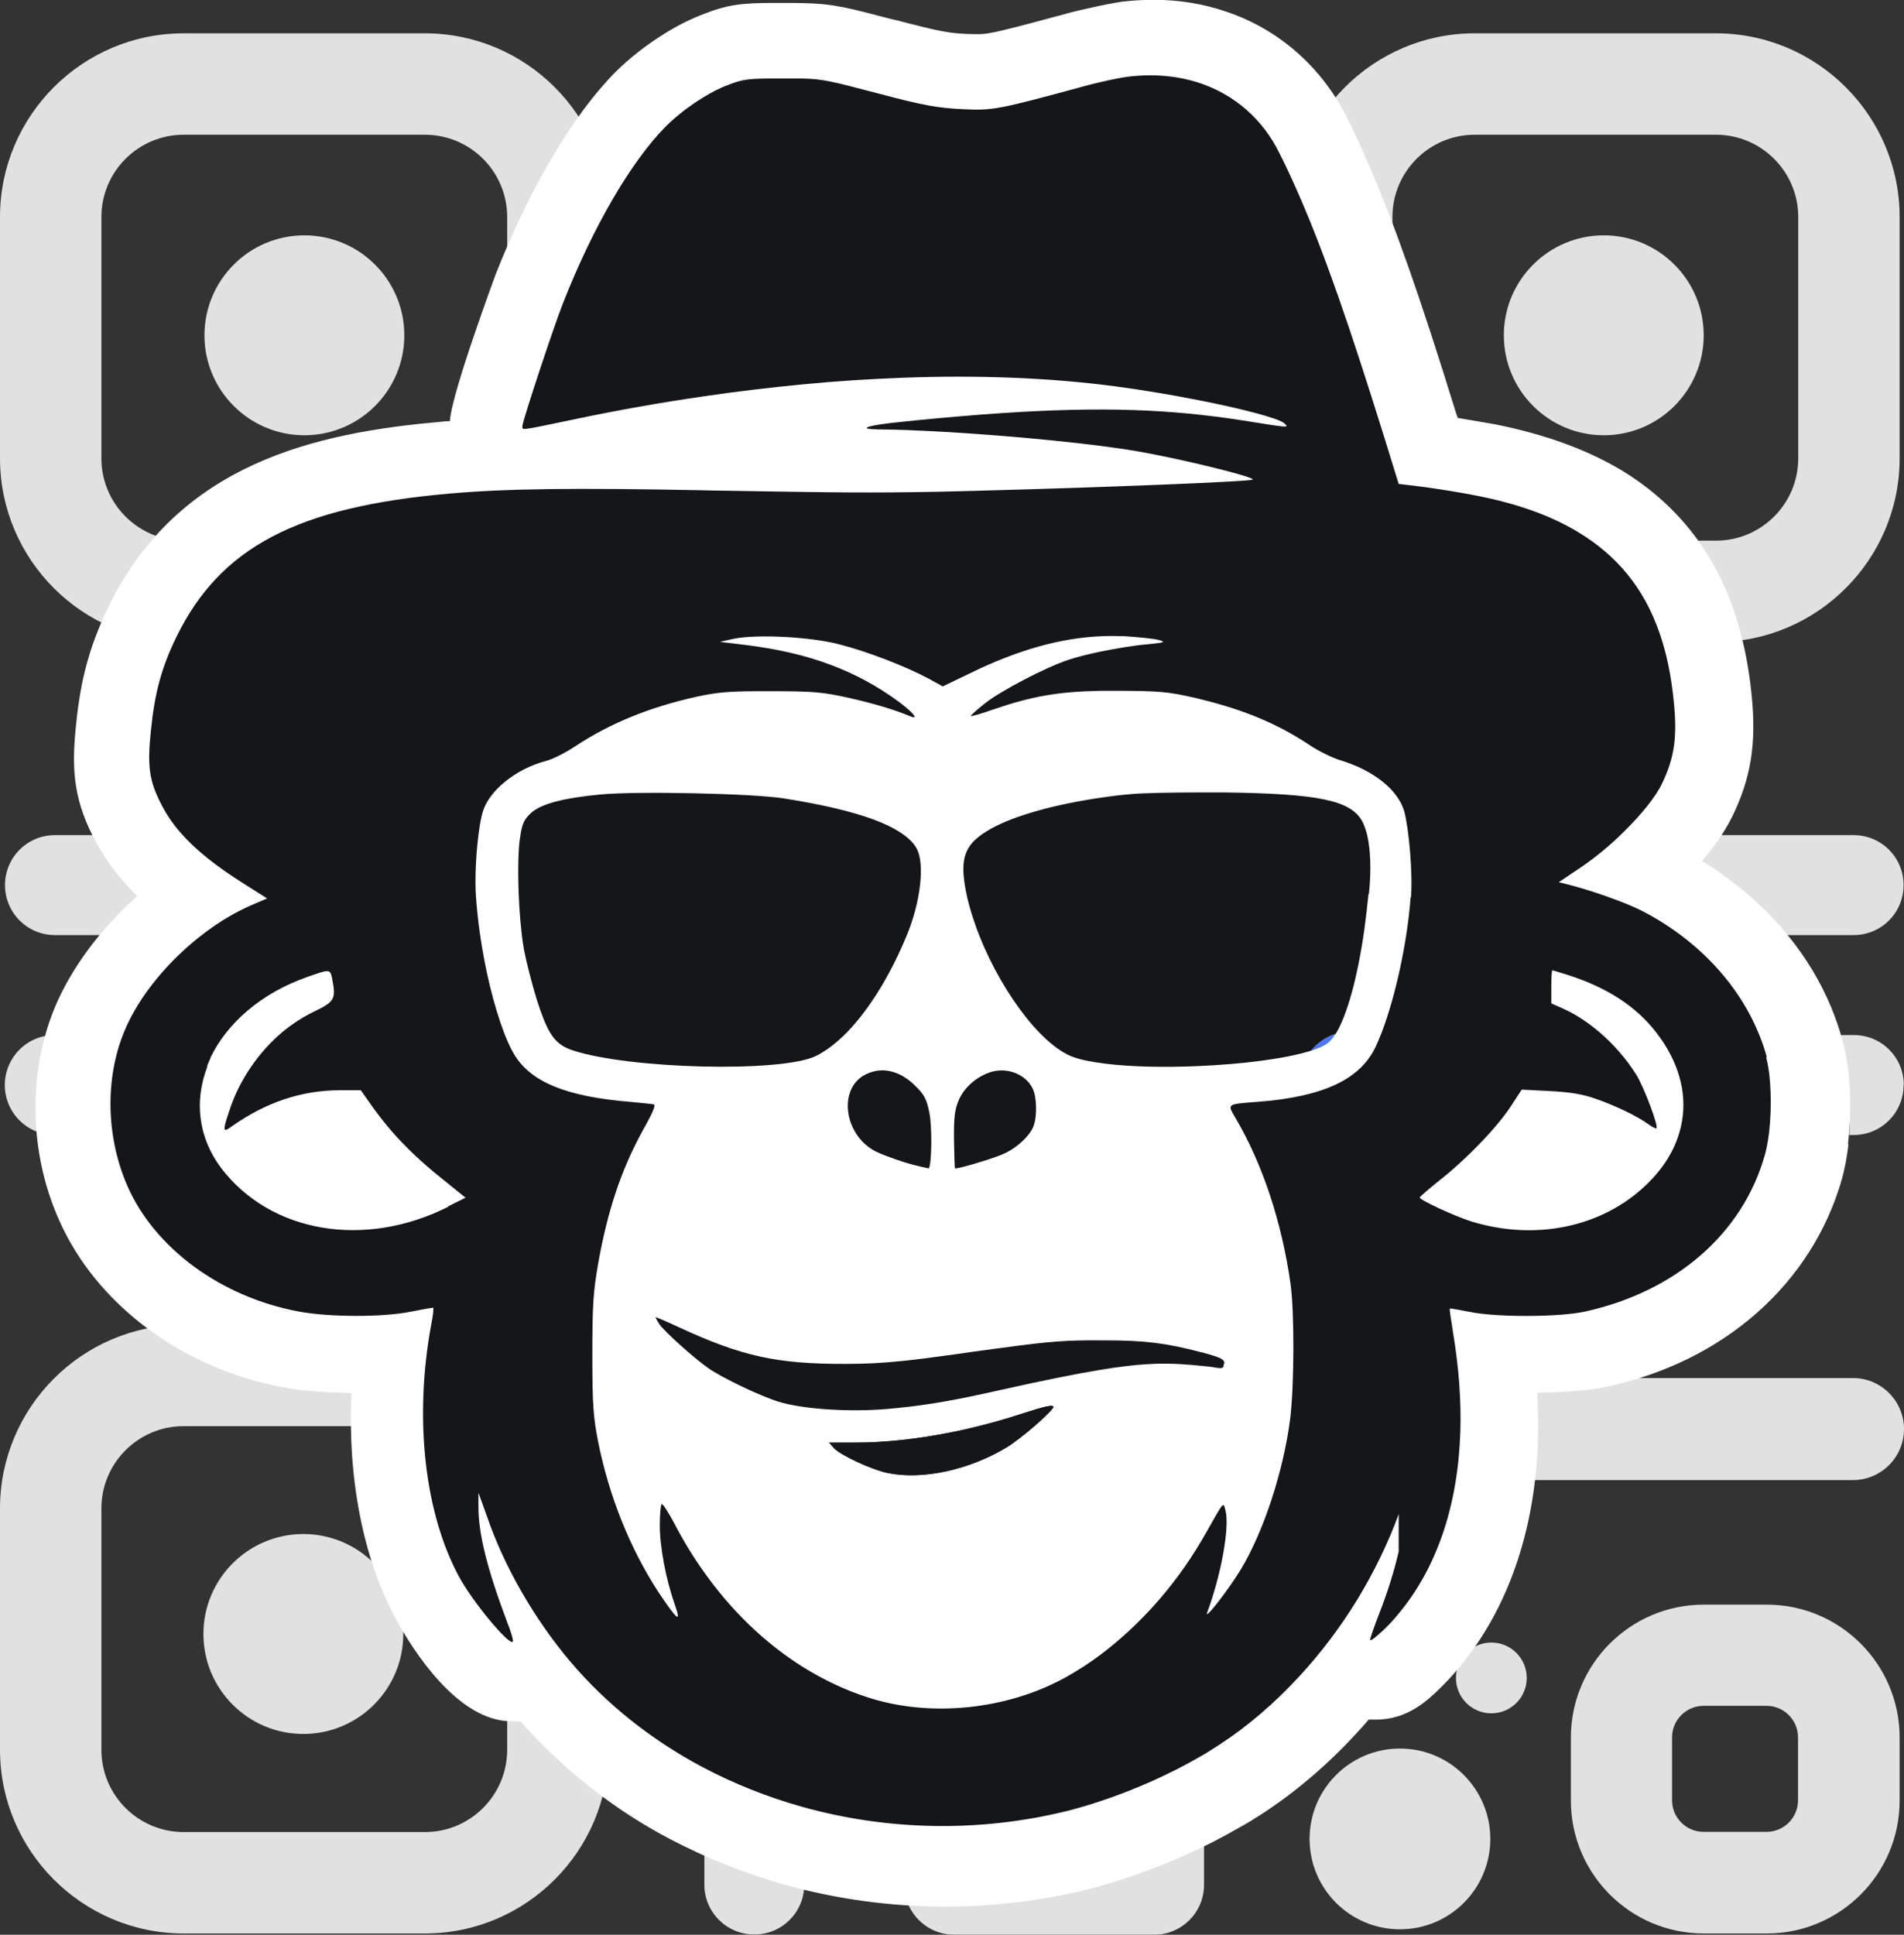
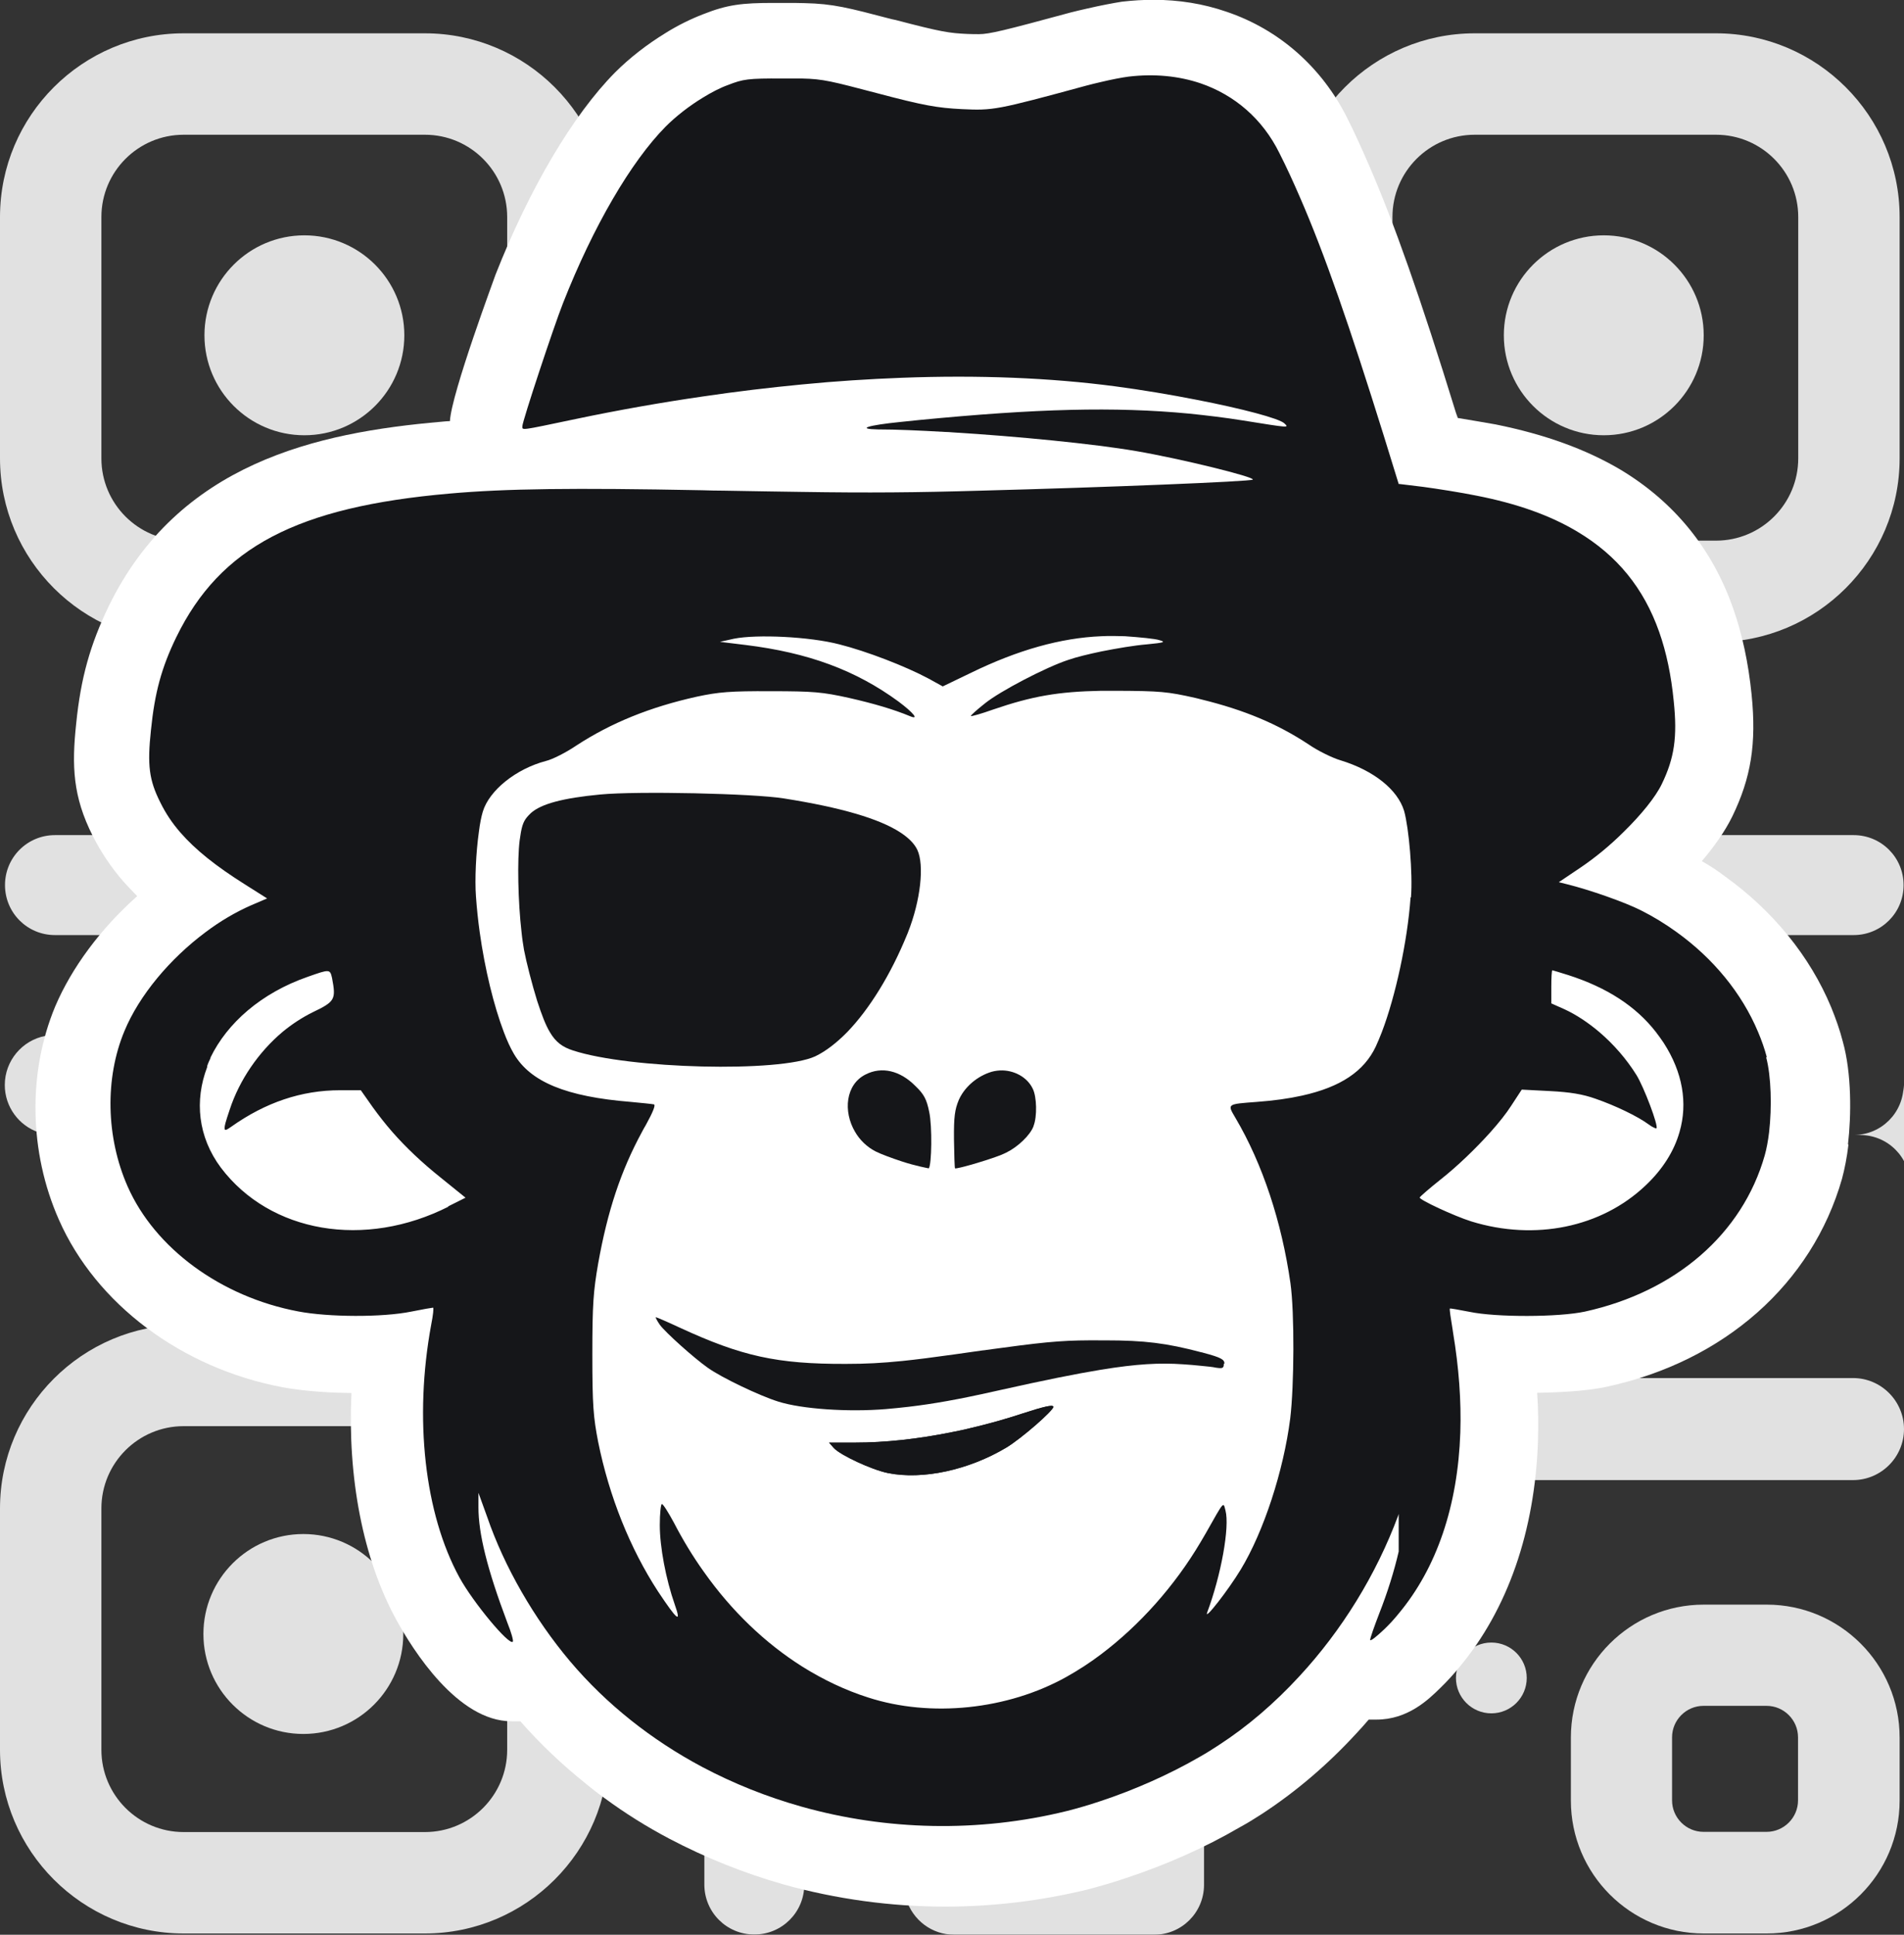
<svg xmlns="http://www.w3.org/2000/svg" id="Layer_2" data-name="Layer 2" viewBox="0 0 91.45 92.9">
  <rect x="0" y="0" width="91.45" height="92.9" fill="#333333" stroke="none" />
  <defs>
    <style>
      .cls-1 {
        fill: #4d77fa;
      }

      .cls-2 {
        fill: #fff;
      }

      .cls-3 {
        fill: #151619;
      }

      .cls-4 {
        opacity: .85;
      }
    </style>
  </defs>
  <g id="Layer_3" data-name="Layer 3">
    <g id="qrcode_chimp" data-name="qrcode chimp">
      <g>
        <g>
-           <path class="cls-2" d="M28.91,86.43c-.29-.21-.58-.42-.86-.65l.86.65Z" />
          <path class="cls-2" d="M88.78,54.97c-.07.6-.18,1.16-.31,1.64-1.44,5.03-5.65,8.75-11.26,9.97-1.08.24-2.5.28-3.38.3.06.79.06,1.56.04,2.32-.15,4.32-1.45,8.08-3.79,10.87-.27.33-.58.67-.9.98-.59.58-1.57,1.52-3.07,1.52h-.37c-.19.22-.39.45-.59.66-1.38,1.5-2.9,2.8-4.54,3.87-.34.22-.71.45-1.08.65-1.66.97-3.54,1.8-5.45,2.43-.62.21-1.24.39-1.85.55-2.22.54-4.52.82-6.83.82-2.62,0-5.23-.36-7.75-1.06-1.9-.54-3.75-1.28-5.5-2.2-1.1-.58-2.12-1.22-3.1-1.94-.31-.22-.62-.46-.92-.71-1.14-.91-2.19-1.91-3.14-2.99h-.43c-2.58,0-4.73-3.42-5.53-4.88-1.6-2.93-2.34-6.82-2.15-10.88-.8-.01-2.13-.06-3.32-.28-4.85-.92-8.95-4-10.73-8.04-1.44-3.25-1.5-7.07-.18-10.24.79-1.86,2.19-3.75,3.94-5.3-.24-.24-.46-.48-.67-.71-.59-.68-1.07-1.4-1.47-2.19-.95-1.88-1.01-3.35-.79-5.39.22-2.19.67-3.78,1.56-5.63,3.36-6.88,9.98-8.34,15.99-8.86.13-.01.27-.03.4-.03.07-1.33,2.18-6.98,2.19-7.03,1.63-4.14,3.72-7.67,5.74-9.71.71-.71,1.54-1.35,2.42-1.89.59-.37,1.22-.68,1.82-.91,1.16-.46,1.87-.54,3.38-.54h.53c.37,0,.68,0,.95.01,1.38.03,2.09.22,4.19.77l.19.04c2.21.58,2.58.63,3.44.67.21.01.4.01.56.01.5,0,1.23-.18,4.4-1.04.22-.06.5-.12.8-.19.64-.15,1.29-.27,1.67-.33.53-.06,1.02-.09,1.51-.09,1.22,0,2.4.19,3.5.57,2.53.85,4.58,2.66,5.8,5.09.36.71.71,1.49,1.07,2.32,1.19,2.74,2.45,6.3,4.16,11.85l.09.25c.62.1,1.3.22,1.82.31,2.37.48,4.33,1.19,5.99,2.17,2.58,1.55,4.4,3.78,5.41,6.65.44,1.24.74,2.65.89,4.15.24,2.37-.03,4-.92,5.84-.36.74-.9,1.49-1.47,2.16.39.22.76.46,1.11.73,2.3,1.65,4.08,3.83,5.1,6.28.22.54.42,1.1.56,1.65.43,1.53.41,3.56.25,4.93Z" />
        </g>
        <g class="cls-4">
          <path class="cls-2" d="M1.85,54.37c-.94-.32-1.62-1.22-1.62-2.27,0-1.17.84-2.15,1.95-2.36-.37,1.49-.48,3.07-.33,4.63Z" />
          <path class="cls-2" d="M77.03,20.9h0c2.65,0,4.8-2.15,4.8-4.8h0c0-2.65-2.15-4.8-4.8-4.8h0c-2.65,0-4.8,2.15-4.8,4.8h0c0,2.65,2.15,4.8,4.8,4.8Z" />
          <path class="cls-2" d="M14.62,20.9h0c2.65,0,4.8-2.15,4.8-4.8h0c0-2.65-2.15-4.8-4.8-4.8h0c-2.65,0-4.8,2.15-4.8,4.8h0c0,2.65,2.15,4.8,4.8,4.8Z" />
          <path class="cls-2" d="M14.57,83.26h0c2.65,0,4.8-2.15,4.8-4.8h0c0-2.65-2.15-4.8-4.8-4.8h0c-2.65,0-4.8,2.15-4.8,4.8h0c0,2.65,2.15,4.8,4.8,4.8Z" />
          <path class="cls-2" d="M82.42,30.83h-11.59c-4.86,0-8.82-3.96-8.82-8.82v-11.59c0-4.86,3.96-8.82,8.82-8.82h11.59c4.86,0,8.82,3.96,8.82,8.82v11.59c0,4.86-3.96,8.82-8.82,8.82ZM70.83,6.47c-2.18,0-3.95,1.77-3.95,3.95v11.59c0,2.18,1.77,3.95,3.95,3.95h11.59c2.18,0,3.95-1.77,3.95-3.95v-11.59c0-2.18-1.77-3.95-3.95-3.95h-11.59Z" />
          <path class="cls-2" d="M20.41,30.83h-11.59c-4.86,0-8.82-3.96-8.82-8.82v-11.59C0,5.55,3.96,1.6,8.82,1.6h11.59c4.86,0,8.82,3.96,8.82,8.82v11.59c0,4.86-3.96,8.82-8.82,8.82ZM8.82,6.47c-2.18,0-3.95,1.77-3.95,3.95v11.59c0,2.18,1.77,3.95,3.95,3.95h11.59c2.18,0,3.95-1.77,3.95-3.95v-11.59c0-2.18-1.77-3.95-3.95-3.95h-11.59Z" />
          <path class="cls-2" d="M20.41,92.84h-11.59c-4.86,0-8.82-3.96-8.82-8.82v-11.59c0-4.86,3.96-8.82,8.82-8.82h11.59c4.86,0,8.82,3.96,8.82,8.82v11.59c0,4.86-3.96,8.82-8.82,8.82ZM8.82,68.48c-2.18,0-3.95,1.77-3.95,3.95v11.59c0,2.18,1.77,3.95,3.95,3.95h11.59c2.18,0,3.95-1.77,3.95-3.95v-11.59c0-2.18-1.77-3.95-3.95-3.95h-11.59Z" />
          <path class="cls-2" d="M84.86,92.84h-3.03c-3.52,0-6.38-2.86-6.38-6.38v-3.03c0-3.52,2.86-6.38,6.38-6.38h3.03c3.52,0,6.38,2.86,6.38,6.38v3.03c0,3.52-2.86,6.38-6.38,6.38ZM81.82,81.91c-.83,0-1.51.68-1.51,1.51v3.03c0,.83.68,1.51,1.51,1.51h3.03c.83,0,1.51-.68,1.51-1.51v-3.03c0-.83-.68-1.51-1.51-1.51h-3.03Z" />
          <path class="cls-2" d="M5.6,40.66c.43.86.96,1.65,1.63,2.4-.59.58-1.15,1.2-1.64,1.84h-2.95c-1.33,0-2.4-1.07-2.4-2.4s1.07-2.4,2.4-2.4h2.7c.08.18.17.37.26.56Z" />
          <path class="cls-2" d="M91.43,42.5c0,1.33-1.07,2.4-2.4,2.4h-3.91c-1.04-1.38-2.32-2.61-3.82-3.62.3-.4.56-.79.78-1.18h6.95c1.33,0,2.4,1.07,2.4,2.4Z" />
-           <path class="cls-2" d="M91.43,52.1c0,1.33-1.07,2.4-2.4,2.4h-.21c.16-1.66-.95-3.47-1.31-4.78,0,0,1.01-.01,1.01-.02h.52c1.33,0,2.4,1.07,2.4,2.4Z" />
+           <path class="cls-2" d="M91.43,52.1c0,1.33-1.07,2.4-2.4,2.4h-.21h.52c1.33,0,2.4,1.07,2.4,2.4Z" />
          <path class="cls-2" d="M33.83,88.83c1.53.68,3.14,1.23,4.8,1.62v.04c0,1.33-1.07,2.4-2.4,2.4s-2.4-1.07-2.4-2.4v-1.67Z" />
          <path class="cls-2" d="M52.33,90.44c1.81-.45,3.73-1.15,5.5-2v2.06c0,1.33-1.07,2.4-2.4,2.4h-9.6c-1.08,0-1.99-.71-2.3-1.7.63.05,1.26.07,1.89.07,2.33,0,4.65-.28,6.9-.83Z" />
-           <circle class="cls-2" cx="67.24" cy="88.3" r="4.34" />
          <circle class="cls-2" cx="71.63" cy="80.57" r="1.7" />
          <path class="cls-2" d="M73.42,71.07h15.58c1.35,0,2.45-1.1,2.45-2.45h0c0-1.35-1.1-2.45-2.45-2.45h-15.46s.11,1.33.11,2.29-.23,2.6-.23,2.6Z" />
        </g>
        <g>
          <path class="cls-1" d="M45.76,20.74h-.05c-.1,0-.21,0-.3-.02.12,0,.24.01.36.02Z" />
          <path class="cls-3" d="M50.6,67.54c0,.19-1.53,1.52-2.25,1.96-1.82,1.09-4.04,1.57-5.71,1.23-.78-.16-2.28-.86-2.59-1.2l-.23-.26h1.24c1.45,0,3.02-.17,4.65-.5h0c.32-.06.64-.13.96-.21h0c.81-.19,1.63-.42,2.45-.69q1.46-.48,1.46-.33Z" />
-           <path class="cls-1" d="M64.14,49.65c-.13.21-.26.36-.4.46-.18.13-.45.24-.78.35.3-.38.71-.66,1.18-.8Z" />
          <path class="cls-1" d="M10.14,50.81c-.06.12-.11.25-.16.38.04-.13.1-.26.16-.38Z" />
          <path class="cls-3" d="M84.86,50.76c-.11-.41-.25-.81-.42-1.21-.78-1.86-2.15-3.53-3.92-4.8-.54-.39-1.11-.74-1.71-1.04-.77-.39-2.45-.98-3.54-1.25l-.4-.1,1.07-.72c.68-.46,1.41-1.06,2.04-1.69.84-.82,1.54-1.68,1.84-2.31.6-1.24.75-2.25.57-3.97-.12-1.23-.35-2.34-.7-3.33-.74-2.1-2.02-3.67-3.91-4.8-1.31-.79-2.92-1.36-4.86-1.74-.74-.15-1.88-.33-2.55-.42l-1.15-.14h-.04s-.72-2.33-.72-2.33c-1.64-5.26-2.84-8.72-4.02-11.43-.33-.76-.65-1.46-.99-2.13-.81-1.64-2.15-2.79-3.79-3.35-1.04-.35-2.21-.47-3.46-.32-.31.04-.83.14-1.33.26-.24.06-.48.11-.69.17-4.34,1.18-4.48,1.2-5.98,1.13-1.18-.06-1.83-.17-4.09-.77-2.14-.56-2.57-.68-3.59-.7-.26,0-.56,0-.93,0-1.67-.01-1.9.03-2.62.31-.39.14-.81.36-1.23.62-.64.39-1.27.88-1.77,1.38-1.66,1.68-3.48,4.79-4.93,8.48-.45,1.14-1.95,5.67-1.95,5.9,0,.21-.16.23,2.56-.34,2.05-.43,4.09-.79,6.09-1.08,1.62-.24,3.22-.43,4.78-.58,1.63-.16,3.23-.26,4.79-.32,3.68-.14,7.14,0,10.25.41,1.28.17,2.66.4,3.93.65,2.16.42,3.95.89,4.2,1.13.23.22.26.22-1.99-.14-.87-.14-1.72-.24-2.59-.33-3.57-.34-7.32-.24-12.98.31-.28.03-.57.06-.87.09-1.59.16-2.15.34-1.09.36.88,0,1.99.05,3.21.12.12,0,.24.01.36.02,3.11.19,6.79.55,8.83.9,2.16.37,5.73,1.25,5.6,1.37-.09.09-6.99.37-13.07.53-3.06.09-5.4.11-8.59.06-1.12-.01-2.34-.04-3.74-.06-.36,0-.71-.01-1.05-.02-6.18-.12-9.43-.08-12.13.16-7.32.64-11.01,2.57-13.12,6.89-.71,1.46-1.04,2.67-1.22,4.47-.18,1.68-.09,2.4.45,3.47.25.51.56.98.96,1.44.72.83,1.71,1.62,3.11,2.5l1.06.67-.77.33c-.75.33-1.5.77-2.2,1.3-1.7,1.27-3.17,3.02-3.88,4.73-.95,2.27-.89,5.11.15,7.47,1.31,2.97,4.48,5.3,8.19,6,1.46.28,4.05.29,5.43.01.54-.11,1.01-.19,1.05-.19.04,0,0,.37-.09.82-.83,4.5-.32,9.07,1.36,12.14.66,1.2,2.38,3.27,2.56,3.08.04-.04-.07-.44-.26-.91-.98-2.6-1.39-4.29-1.39-5.54v-.7s.42,1.16.42,1.16c.82,2.39,2.26,4.89,3.98,6.93,1.75,2.07,3.92,3.78,6.34,5.07,1.51.8,3.11,1.44,4.78,1.91,4.05,1.14,8.48,1.26,12.74.21.52-.13,1.06-.29,1.6-.47,1.64-.54,3.33-1.29,4.78-2.13.32-.18.62-.37.91-.56,1.39-.9,2.69-2.02,3.87-3.3,2.04-2.2,3.7-4.88,4.76-7.74,0-.02.01-.04.02-.06v1.8c-.21.91-.53,1.95-.94,2.99-.23.6-.43,1.16-.43,1.25s.3-.15.68-.51c.24-.23.47-.48.68-.74,1.84-2.2,2.85-5.19,2.97-8.71.05-1.51-.07-3.12-.35-4.8,0-.05-.02-.09-.02-.14-.09-.54-.16-.99-.13-1.01.01-.01.44.06.94.16,1.29.27,4.28.26,5.54-.01,4.37-.96,7.57-3.74,8.64-7.5.09-.32.16-.7.21-1.11.14-1.22.1-2.7-.14-3.6ZM21.56,57.93c-4.04,2.05-8.58,1.27-10.95-1.86-1.11-1.49-1.27-3.23-.66-4.83,0,0,0-.01,0-.02h0s0-.01,0-.02c0,0,0,0,0-.01,0,0,0,0,0,0,.04-.13.1-.26.16-.38,0,0,0-.01,0-.02h0s0,0,0-.01c.8-1.65,2.43-3.1,4.68-3.88,1.05-.37,1.06-.37,1.16.07.19,1.02.15,1.12-.94,1.64-.5.25-.98.56-1.44.94-1.14.96-2.07,2.3-2.54,3.74-.09.27-.16.48-.2.63h0c-.1.39-.03.4.22.22.02-.01.04-.03.06-.04,1.64-1.16,3.36-1.75,5.23-1.75h.99l.57.81c.29.4.6.8.95,1.2.65.74,1.41,1.46,2.31,2.18l1.2.97-.86.43ZM67.75,43.1c-.15,2.1-.72,4.73-1.38,6.46-.1.25-.19.48-.29.69-.56,1.19-1.69,1.95-3.55,2.36-.63.14-1.35.24-2.16.3-1.45.11-1.43.09-1.03.77,1.31,2.22,2.22,5,2.64,7.93.2,1.42.18,4.93-.01,6.5-.32,2.51-1.27,5.43-2.38,7.26-.6.99-1.77,2.49-1.61,2.06.67-1.79,1.09-4.11.88-4.9-.11-.42-.04-.51-.95,1.1-.08.14-.16.28-.24.41-1.26,2.13-2.94,4-4.78,5.39-.54.41-1.1.77-1.67,1.09-2.83,1.58-6.52,1.96-9.52.99-1.1-.35-2.15-.85-3.16-1.48-1.79-1.13-3.4-2.67-4.73-4.55-.53-.74-1.01-1.53-1.45-2.38-.26-.48-.51-.88-.57-.88-.05,0-.1.45-.1,1.01,0,1.05.29,2.59.72,3.82.33.93.12.76-.81-.64-1.34-2.06-2.34-4.55-2.87-7.17-.23-1.19-.28-1.75-.28-4.19s.05-3.05.28-4.38c.45-2.52,1.09-4.45,2.1-6.31.06-.11.12-.23.19-.34.33-.6.48-.96.39-.99-.09-.02-.59-.07-1.12-.12-3.1-.25-4.82-.96-5.61-2.31-.17-.29-.33-.64-.48-1.04-.48-1.26-.91-3.01-1.16-4.8-.08-.57-.14-1.15-.18-1.72-.06-.79,0-2.1.14-3.09.05-.41.12-.75.19-.98.31-1.02,1.59-2.05,3.03-2.43.3-.07.96-.4,1.46-.74,1.67-1.09,3.54-1.85,5.8-2.35,1.03-.22,1.6-.27,3.54-.26,2.05,0,2.48.04,3.75.32,1.23.28,2.14.55,2.94.88.45.19.17-.16-.55-.7-2.06-1.51-4.34-2.35-7.35-2.72l-1.23-.15.67-.15c1.1-.22,3.64-.1,5.06.27,1.31.33,3.18,1.05,4.3,1.65l.67.37,1.37-.66c2.24-1.09,4.3-1.67,6.25-1.75.38-.02.76-.01,1.13,0,.71.05,1.46.12,1.66.19.32.09.22.12-.6.2-.61.05-1.43.19-2.19.34-.62.13-1.2.27-1.6.41-1.04.34-3.26,1.49-4,2.09-.39.31-.69.58-.67.6.02.03.51-.11,1.07-.31,1.87-.64,3.11-.86,5.2-.9.23,0,.47,0,.72,0,2.1.01,2.45.04,3.78.34.1.02.19.05.28.07,2.09.51,3.68,1.18,5.18,2.17.45.31,1.15.65,1.53.76,1.6.49,2.74,1.41,3.05,2.43.23.82.42,3,.33,4.14ZM80.67,54.35c-.26.92-.81,1.8-1.64,2.58-2.12,2.01-5.31,2.66-8.36,1.72-.83-.26-2.52-1.05-2.48-1.15.02-.05.47-.44,1.01-.87.8-.63,1.69-1.49,2.39-2.27.41-.46.76-.9.99-1.26l.51-.78,1.35.07c.98.05,1.58.15,2.2.37.95.33,2.01.84,2.53,1.22.18.14.37.22.39.2.11-.11-.61-2-.96-2.56-.48-.77-1.1-1.48-1.78-2.06-.53-.45-1.1-.83-1.66-1.09l-.65-.29v-.8c0-.43.02-.79.05-.79.02,0,.37.11.76.23,1.87.6,3.25,1.5,4.21,2.73.13.17.26.35.38.53.91,1.41,1.16,2.89.76,4.27Z" />
          <path class="cls-3" d="M43.62,44.75s-.03.08-.05.12c-.79,1.94-1.82,3.59-2.87,4.68-.52.53-1.04.93-1.54,1.17-1.7.79-8.93.61-11.64-.28-.5-.16-.83-.4-1.11-.88-.21-.35-.39-.83-.61-1.5-.24-.77-.52-1.86-.63-2.44-.04-.25-.09-.54-.12-.86-.17-1.46-.21-3.48-.09-4.41.02-.15.04-.28.06-.39.09-.48.19-.64.48-.92.49-.44,1.54-.72,3.33-.89,1.77-.17,7.36-.05,8.83.19,2.72.43,4.57.97,5.58,1.63.4.26.68.54.82.84.34.72.16,2.42-.45,3.96Z" />
-           <path class="cls-3" d="M65.73,42.93c-.06.6-.13,1.17-.2,1.71h0c-.33,2.33-.84,4.14-1.38,5.01-.47.14-.88.43-1.18.8-1.21.39-3.31.65-5.42.74-1.62.07-3.25.04-4.5-.12-.62-.08-1.14-.18-1.52-.32-1.62-.6-3.67-3.48-4.67-6.3-.24-.67-.42-1.33-.52-1.95-.17-1.09-.04-1.71.57-2.24.18-.16.41-.31.69-.47,1.13-.63,3.08-1.17,5.29-1.49.47-.07.96-.13,1.45-.17.53-.05,1.9-.08,3.33-.08.37,0,.75,0,1.12,0,4.5.06,6.04.37,6.62,1.35.1.18.18.4.25.67.17.71.21,1.72.09,2.84Z" />
          <path class="cls-3" d="M44.6,56.1s-.65-.12-1.28-.33c-.49-.16-1-.35-1.26-.48-.43-.22-.77-.56-.99-.94-.58-.98-.46-2.28.51-2.76.77-.39,1.65-.19,2.39.56.42.4.54.65.66,1.24.15.68.12,2.55-.02,2.71Z" />
          <path class="cls-3" d="M49.64,54.08c-.16.43-.76,1-1.32,1.27-.06.03-.13.06-.22.1-.68.27-2.17.7-2.23.65-.02-.02-.04-.65-.05-1.39-.01-1.09.04-1.43.23-1.89.26-.59.81-1.08,1.44-1.31.18-.07.36-.1.54-.11.65-.03,1.3.31,1.57.87.2.39.22,1.35.04,1.8Z" />
          <path class="cls-3" d="M58.78,65.49c0,.21-.06.23-.39.18-.12-.03-.4-.06-.73-.09-.26-.03-.55-.05-.83-.07-1.13-.08-2.23-.02-3.95.26-1.22.2-2.75.51-4.81.97-.09.02-.18.04-.27.06-1.78.4-2.97.61-4.16.75-.36.04-.72.08-1.09.11-1.8.15-4.04,0-5.17-.36-.9-.28-2.72-1.15-3.38-1.62-.68-.48-2.04-1.7-2.31-2.07-.13-.19-.22-.36-.19-.36.04,0,.55.22,1.15.5,2.97,1.37,4.66,1.75,7.97,1.74.98,0,1.72-.04,2.72-.14.68-.07,1.47-.17,2.53-.32.89-.13,1.63-.23,2.25-.31,2.42-.33,3.17-.37,4.78-.36h.17c1.91,0,2.95.13,4.62.57.04,0,.08.02.12.03.83.22,1,.32,1,.51Z" />
          <path class="cls-3" d="M50.6,67.54c0,.19-1.53,1.52-2.25,1.96-1.82,1.09-4.04,1.57-5.71,1.23-.78-.16-2.28-.86-2.59-1.2l-.23-.26h1.24c1.45,0,3.02-.17,4.65-.5h0c.32-.06.64-.13.96-.21h0c.81-.19,1.63-.42,2.45-.69q1.46-.48,1.46-.33Z" />
        </g>
      </g>
    </g>
  </g>
</svg>